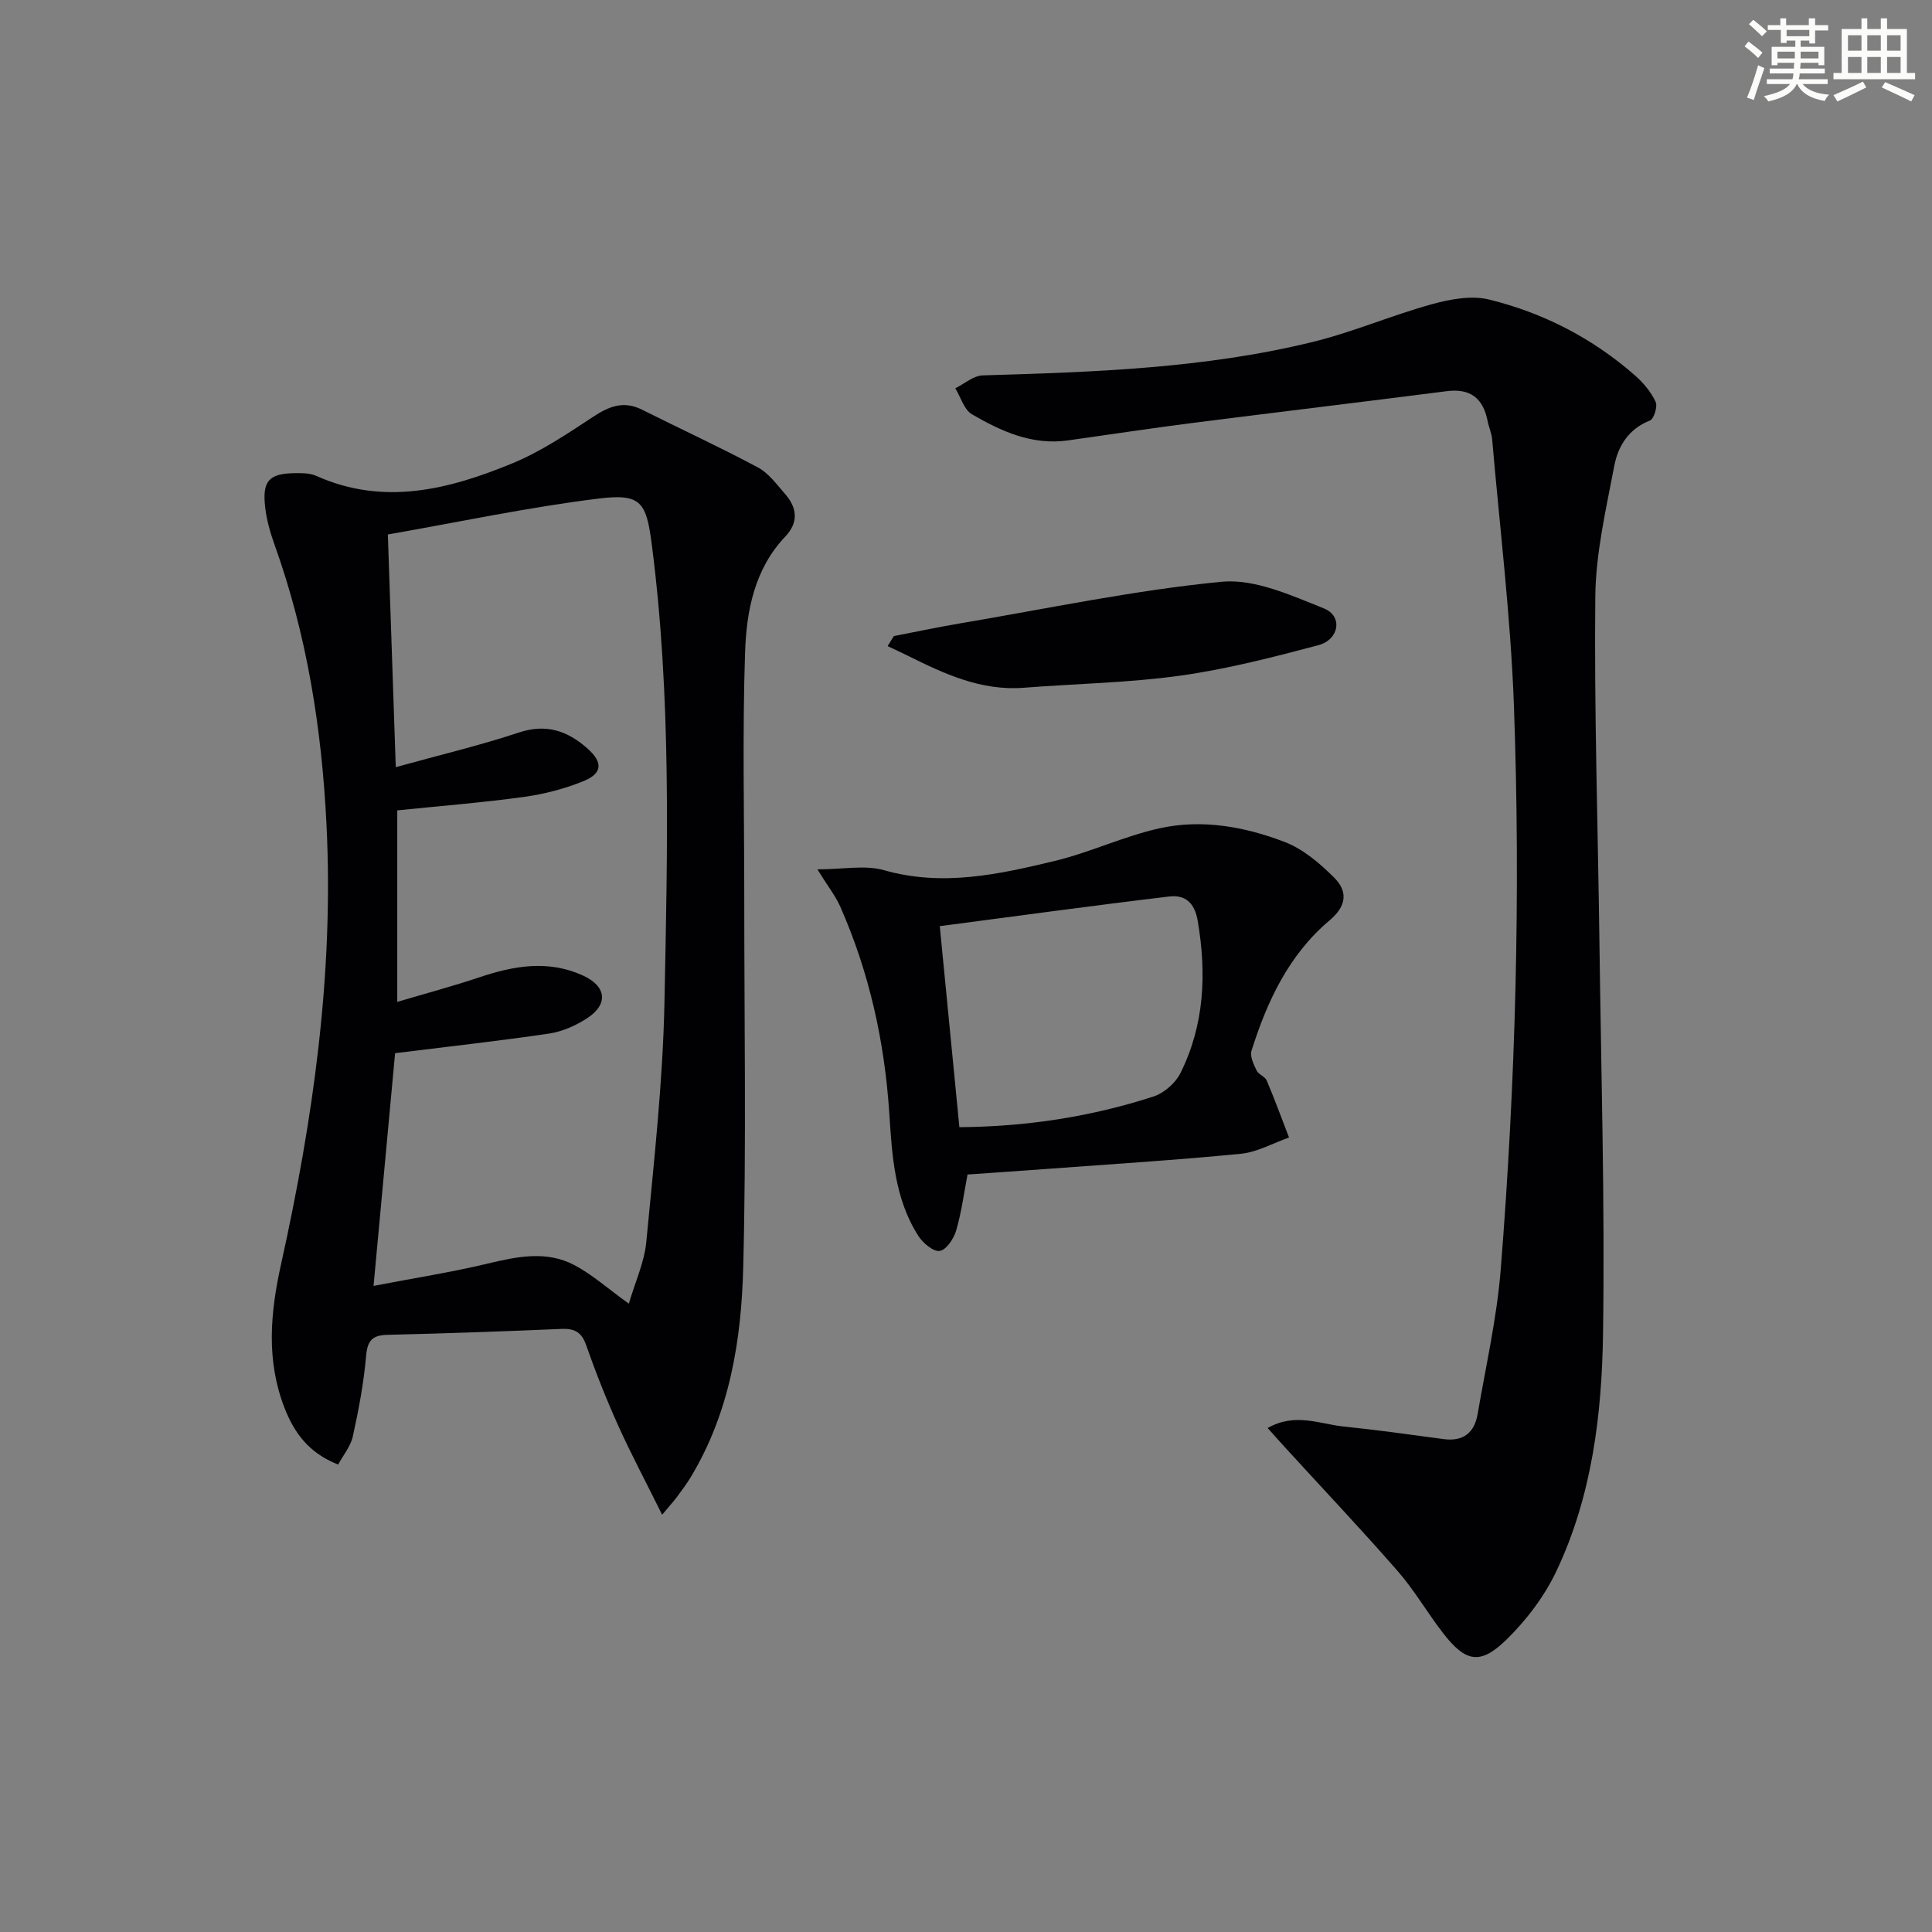
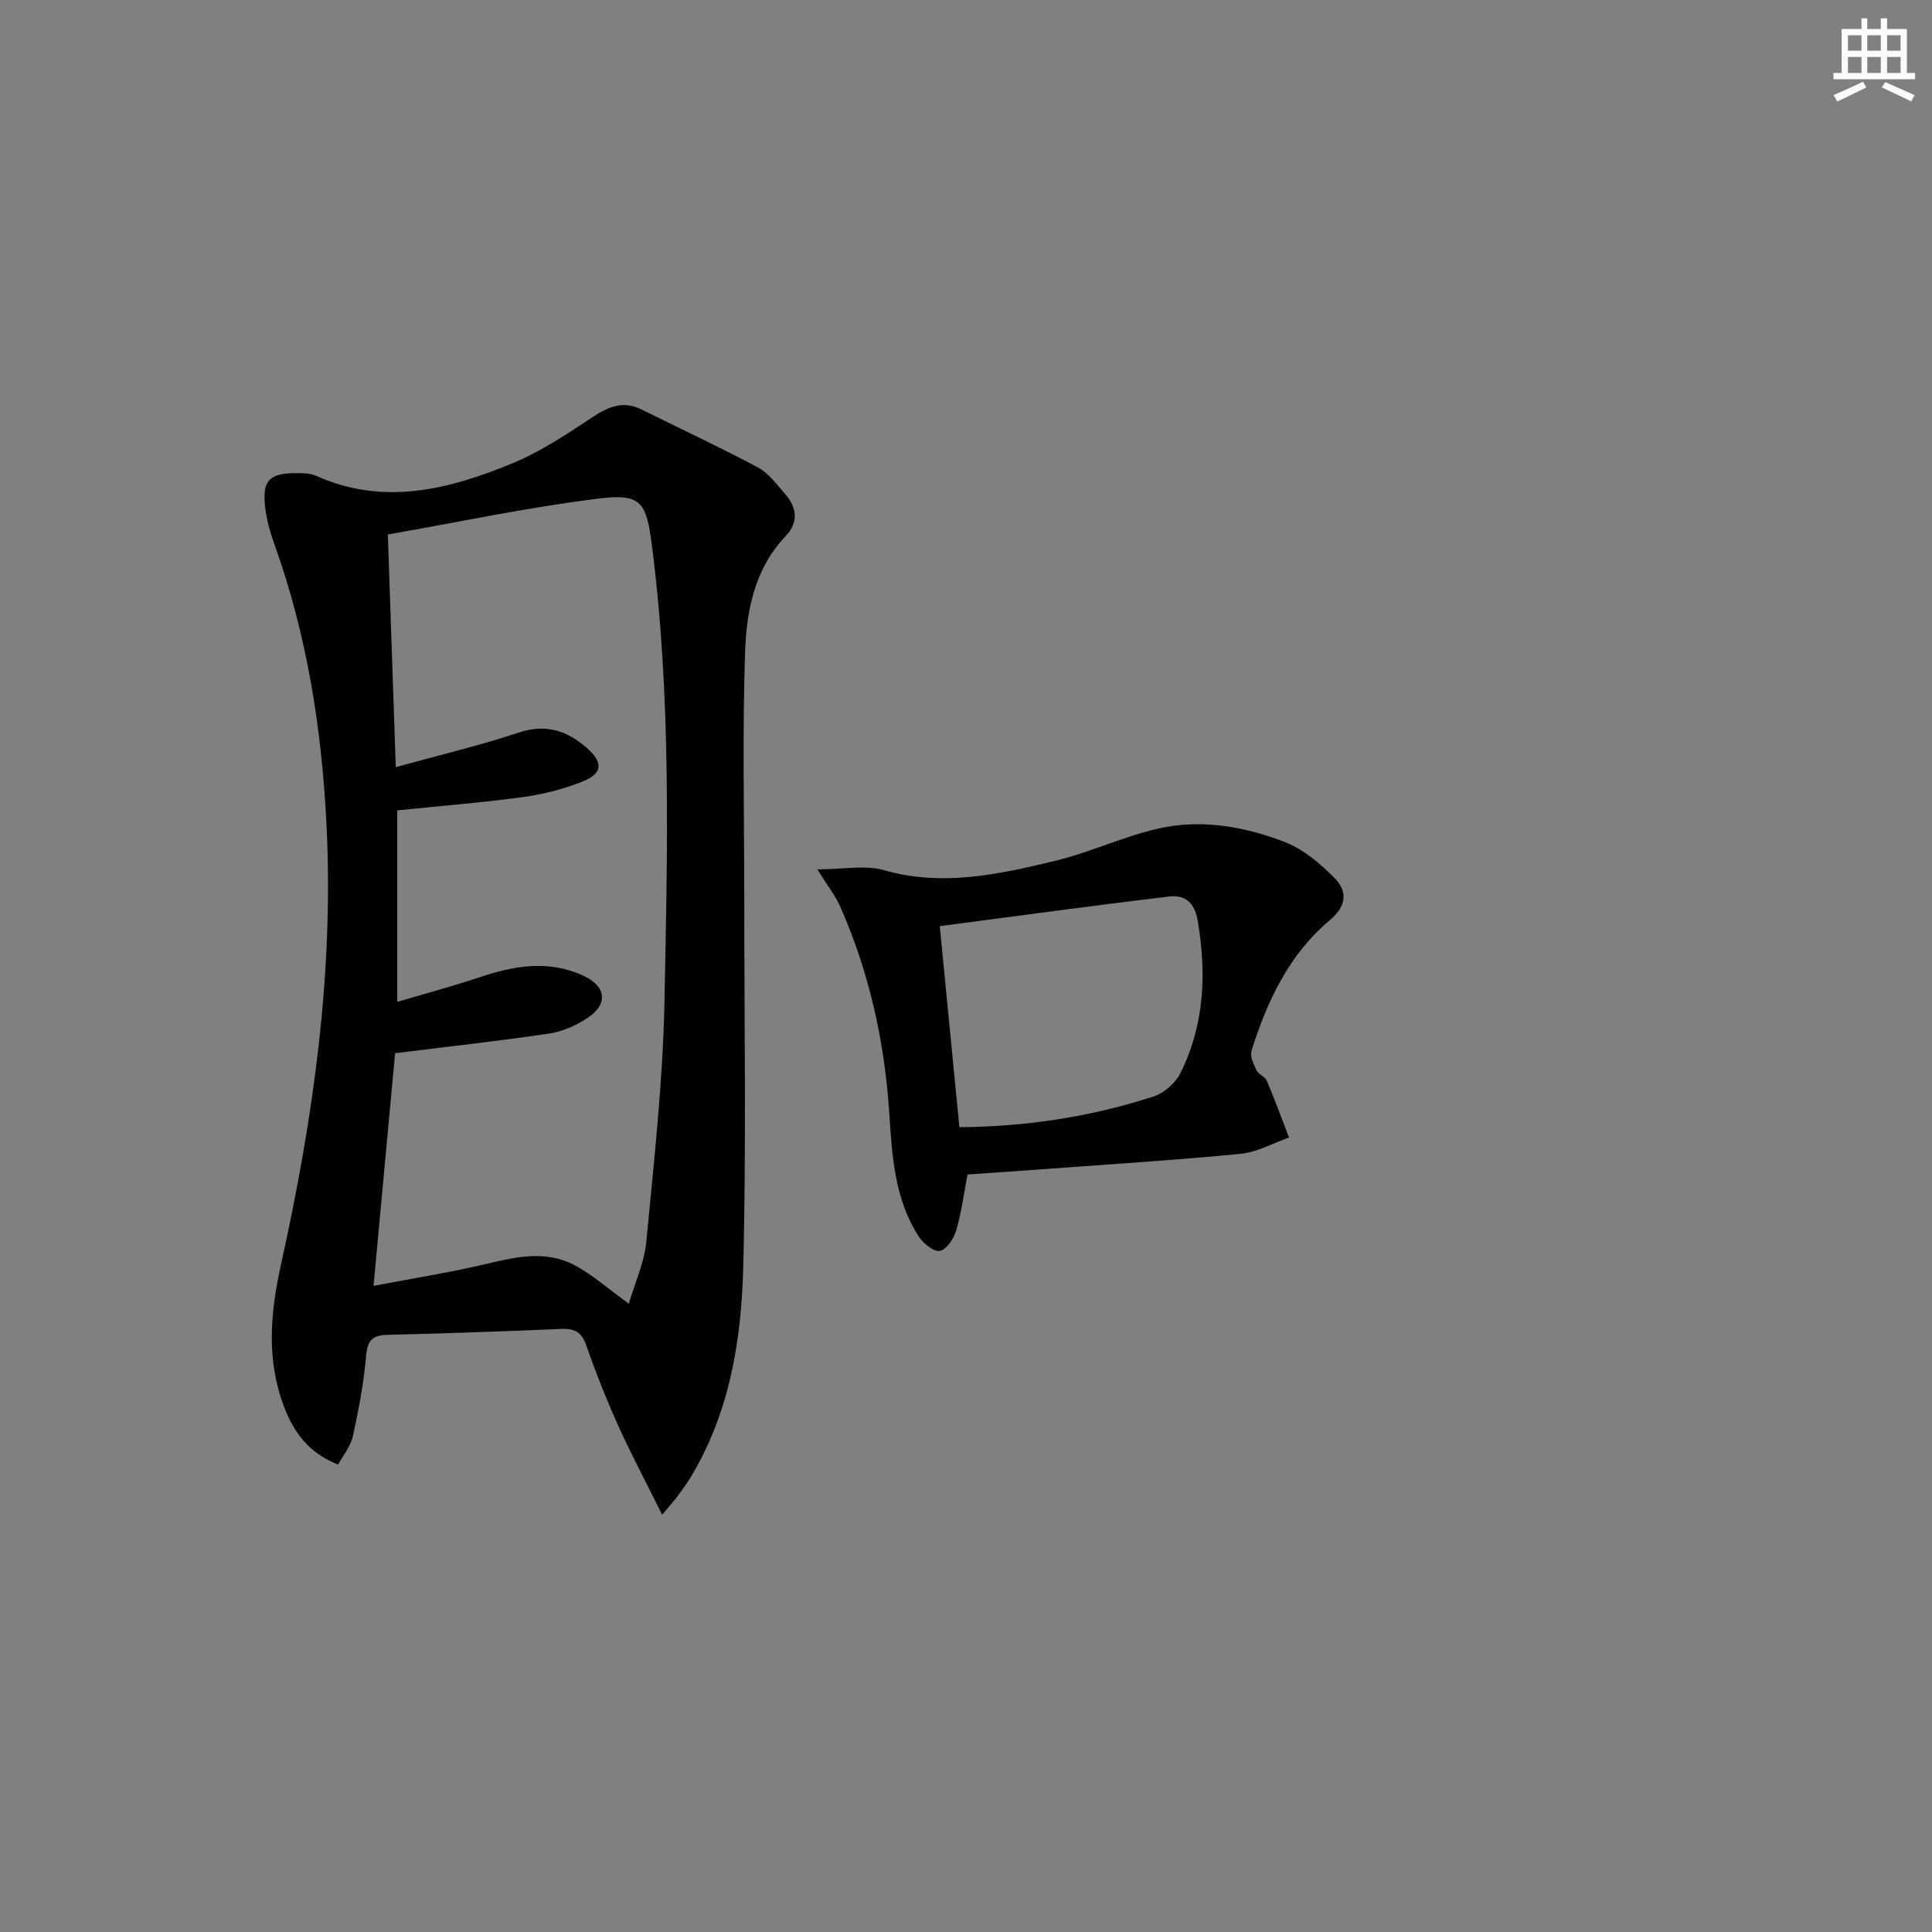
<svg xmlns="http://www.w3.org/2000/svg" enable-background="new 0 0 400 400" viewBox="0 0 400 400">
  <rect x="0" y="0" width="400" height="400" fill="#808080" stroke="none" />
  <g fill="#010103">
    <path d="m137.09 313.61c-3.44-6.94-6.46-12.61-9.1-18.46-2.45-5.45-4.67-11.03-6.64-16.67-.96-2.75-2.46-3.46-5.16-3.34-11.97.51-23.94.94-35.91 1.22-3.12.07-4.2 1.09-4.48 4.34-.48 5.6-1.54 11.18-2.75 16.68-.46 2.07-2 3.91-3.04 5.84-6.1-2.39-9.11-6.61-11.11-11.74-3.82-9.84-2.95-19.65-.7-29.79 6.63-29.92 10.93-60.13 9.4-90.93-.98-19.84-4.04-39.28-10.78-58.05-.89-2.48-1.62-5.08-1.92-7.69-.63-5.48.8-7 6.2-7.06 1.47-.02 3.1-.01 4.39.57 13.98 6.26 27.44 2.81 40.54-2.58 5.9-2.43 11.36-6.09 16.73-9.63 3.32-2.19 6.33-3.41 10.14-1.51 7.99 4 16.11 7.74 23.99 11.95 2.24 1.19 3.92 3.53 5.66 5.52 2.48 2.83 2.83 5.85.06 8.78-6.4 6.73-8.06 15.39-8.35 23.99-.56 16.76-.17 33.55-.17 50.33-.01 25.65.44 51.31-.21 76.94-.38 15.13-2.8 30.15-10.89 43.54-.86 1.42-1.86 2.75-2.85 4.09-.59.79-1.26 1.51-3.05 3.66zm-59.75-47.38c8.48-1.63 16.11-2.82 23.6-4.61 6.1-1.46 12.17-2.75 17.95.29 3.7 1.94 6.91 4.84 11.3 8 1.29-4.41 3.21-8.53 3.62-12.79 1.57-16.53 3.43-33.09 3.76-49.66.63-31.6 1.45-63.26-2.63-94.76-1.13-8.76-2.23-10.56-10.98-9.48-14.58 1.8-28.99 4.87-43.66 7.44.55 16.02 1.08 31.52 1.64 48.17 9.27-2.57 17.5-4.51 25.49-7.17 5.67-1.88 10.06-.35 14.17 3.28 3.24 2.86 3.17 5.17-.76 6.77-3.94 1.61-8.2 2.71-12.42 3.29-8.67 1.19-17.41 1.88-26.17 2.78v39.65c5.96-1.77 11.55-3.26 17.03-5.1 7.11-2.38 14.16-3.63 21.35-.39 4.92 2.22 5.42 5.96.89 8.9-2.32 1.5-5.08 2.73-7.78 3.14-10.32 1.53-20.7 2.67-31.94 4.07-1.39 15.04-2.85 30.83-4.46 48.18z" />
-     <path d="m262.45 295.65c5.74-3.23 10.75-.82 15.7-.31 6.93.71 13.84 1.68 20.74 2.61 4.08.55 6.38-1.34 7.04-5.19 1.7-9.96 3.98-19.89 4.78-29.94 3.09-38.85 4.14-77.8 2.73-116.74-.67-18.39-2.92-36.72-4.5-55.08-.11-1.3-.7-2.56-.95-3.86-.93-4.67-3.55-6.78-8.46-6.15-17.62 2.26-35.25 4.36-52.87 6.61-8.55 1.09-17.07 2.4-25.6 3.59-7.37 1.03-13.76-1.89-19.82-5.41-1.64-.96-2.33-3.55-3.46-5.39 1.89-.93 3.77-2.62 5.69-2.67 22.94-.68 45.88-1.43 68.29-6.92 8.35-2.04 16.34-5.51 24.64-7.8 3.8-1.05 8.22-1.89 11.91-.98 11.25 2.76 21.46 8.03 30.23 15.74 1.71 1.5 3.28 3.39 4.24 5.43.45.95-.35 3.55-1.19 3.88-4.44 1.74-6.61 5.34-7.38 9.43-1.7 8.94-3.82 17.98-3.92 27-.24 23.76.54 47.52.85 71.28.35 27.12 1.15 54.26.75 81.37-.24 16.77-2.31 33.61-9.62 49.06-2.49 5.27-6.25 10.25-10.44 14.32-5.4 5.25-8.41 4.58-13.04-1.39-3.26-4.2-5.94-8.89-9.43-12.88-7.53-8.63-15.41-16.95-23.14-25.41-1.11-1.2-2.19-2.43-3.77-4.2z" />
    <path d="m169.23 179.99c5.42 0 9.89-.94 13.78.17 12.12 3.46 23.75.88 35.35-1.91 7.37-1.77 14.36-5.14 21.75-6.77 8.76-1.93 17.61-.33 25.87 2.84 3.83 1.47 7.3 4.44 10.26 7.4 2.78 2.78 2.64 5.8-.94 8.81-8.42 7.08-12.96 16.74-16.19 27.02-.36 1.15.45 2.82 1.06 4.09.4.83 1.74 1.24 2.09 2.07 1.65 3.89 3.1 7.86 4.62 11.8-3.33 1.17-6.6 3.04-10.01 3.37-13.39 1.31-26.83 2.15-40.25 3.14-5.29.39-10.59.75-16.3 1.15-.76 3.94-1.26 7.86-2.36 11.61-.49 1.68-2.04 3.99-3.39 4.21-1.3.21-3.47-1.61-4.41-3.07-4.96-7.71-5.47-16.67-6.04-25.4-.97-14.9-4.15-29.19-10.16-42.83-.99-2.22-2.55-4.18-4.73-7.7zm29.4 53.38c13.88-.1 27.23-2.15 40.19-6.35 2.18-.71 4.54-2.77 5.57-4.83 4.99-10.02 5.44-20.63 3.58-31.57-.65-3.83-2.7-5.39-5.89-5.01-15.57 1.85-31.1 3.99-47.51 6.14 1.39 14.36 2.69 27.66 4.06 41.62z" />
-     <path d="m185.07 131.69c4.62-.89 9.22-1.87 13.85-2.65 17.97-3.04 35.86-6.83 53.95-8.59 6.87-.67 14.44 2.8 21.24 5.52 3.95 1.58 3.18 6.47-1.19 7.62-9.44 2.5-18.96 4.96-28.6 6.3-10.68 1.49-21.54 1.65-32.31 2.5-8.89.7-16.54-2.89-24.16-6.68-1.35-.67-2.72-1.3-4.08-1.94.43-.69.87-1.39 1.3-2.08z" />
  </g>
-   <path d="m361.2 9.6.8-1c.9.7 1.9 1.4 2.9 2.3l-.9 1.1c-1-1-2-1.8-2.8-2.4zm.5 10.6c.9-2.1 1.6-4.3 2.3-6.7.4.2.8.4 1.3.6-.7 2.1-1.5 4.3-2.2 6.6zm.4-15.2.9-.9c1 .8 2 1.6 2.8 2.4l-1 1c-.9-.9-1.8-1.7-2.7-2.5zm12.5-1.2h1.2v1.4h2.7v1.1h-2.7v2.7h-1.2v-.6h-1.8v1.3h4.9v3.8h-1.2v-.5h-3.7c0 .4-.1.9-.1 1.2h5.1v1h-5.2c0 .5-.1.9-.2 1.2h6v1h-5.2c1.1 1.3 2.9 2 5.5 2.2-.4.4-.7.8-.9 1.3-2.9-.5-4.8-1.6-5.7-3.5h-.1c-.8 1.7-2.7 2.9-5.9 3.6-.2-.4-.6-.8-.9-1.1 2.8-.6 4.6-1.4 5.4-2.5h-4.8v-1h5.3c.1-.3.2-.7.2-1.2h-4.9v-1h5c0-.4 0-.8.1-1.2h-3.5v.5h-1.2v-3.8h4.9v-1.3h-1.8v.5h-1.2v-2.7h-2.7v-1h2.6v-1.4h1.2v1.4h4.7v-1.4zm-6.6 8.3h3.6c0-.4 0-.9 0-1.4h-3.6zm1.9-4.6h4.7v-1.3h-4.7zm6.6 3.2h-3.7v1.4h3.7z" fill="#fbfcfa" />
  <path d="m385.3 3.8h1.3v2.2h2.8v-2.2h1.3v2.2h4.1v9.1h1.7v1.3h-16.9v-1.3h1.7v-9.1h4.1v-2.2zm.4 13.1.7 1.2c-1.8.9-3.8 1.9-6 2.9-.2-.4-.5-.8-.8-1.3 2.3-1 4.3-1.9 6.1-2.8zm-3.1-6.4h2.8v-3.2h-2.8zm0 4.6h2.8v-3.3h-2.8zm4-4.6h2.8v-3.2h-2.8zm0 4.6h2.8v-3.3h-2.8zm3.7 1.9c2.1.9 4.1 1.8 6.1 2.7l-.7 1.3c-2.2-1.1-4.2-2-6.1-2.9zm3.2-9.7h-2.8v3.2h2.8zm-2.8 7.8h2.8v-3.3h-2.8z" fill="#fbfcfa" />
</svg>